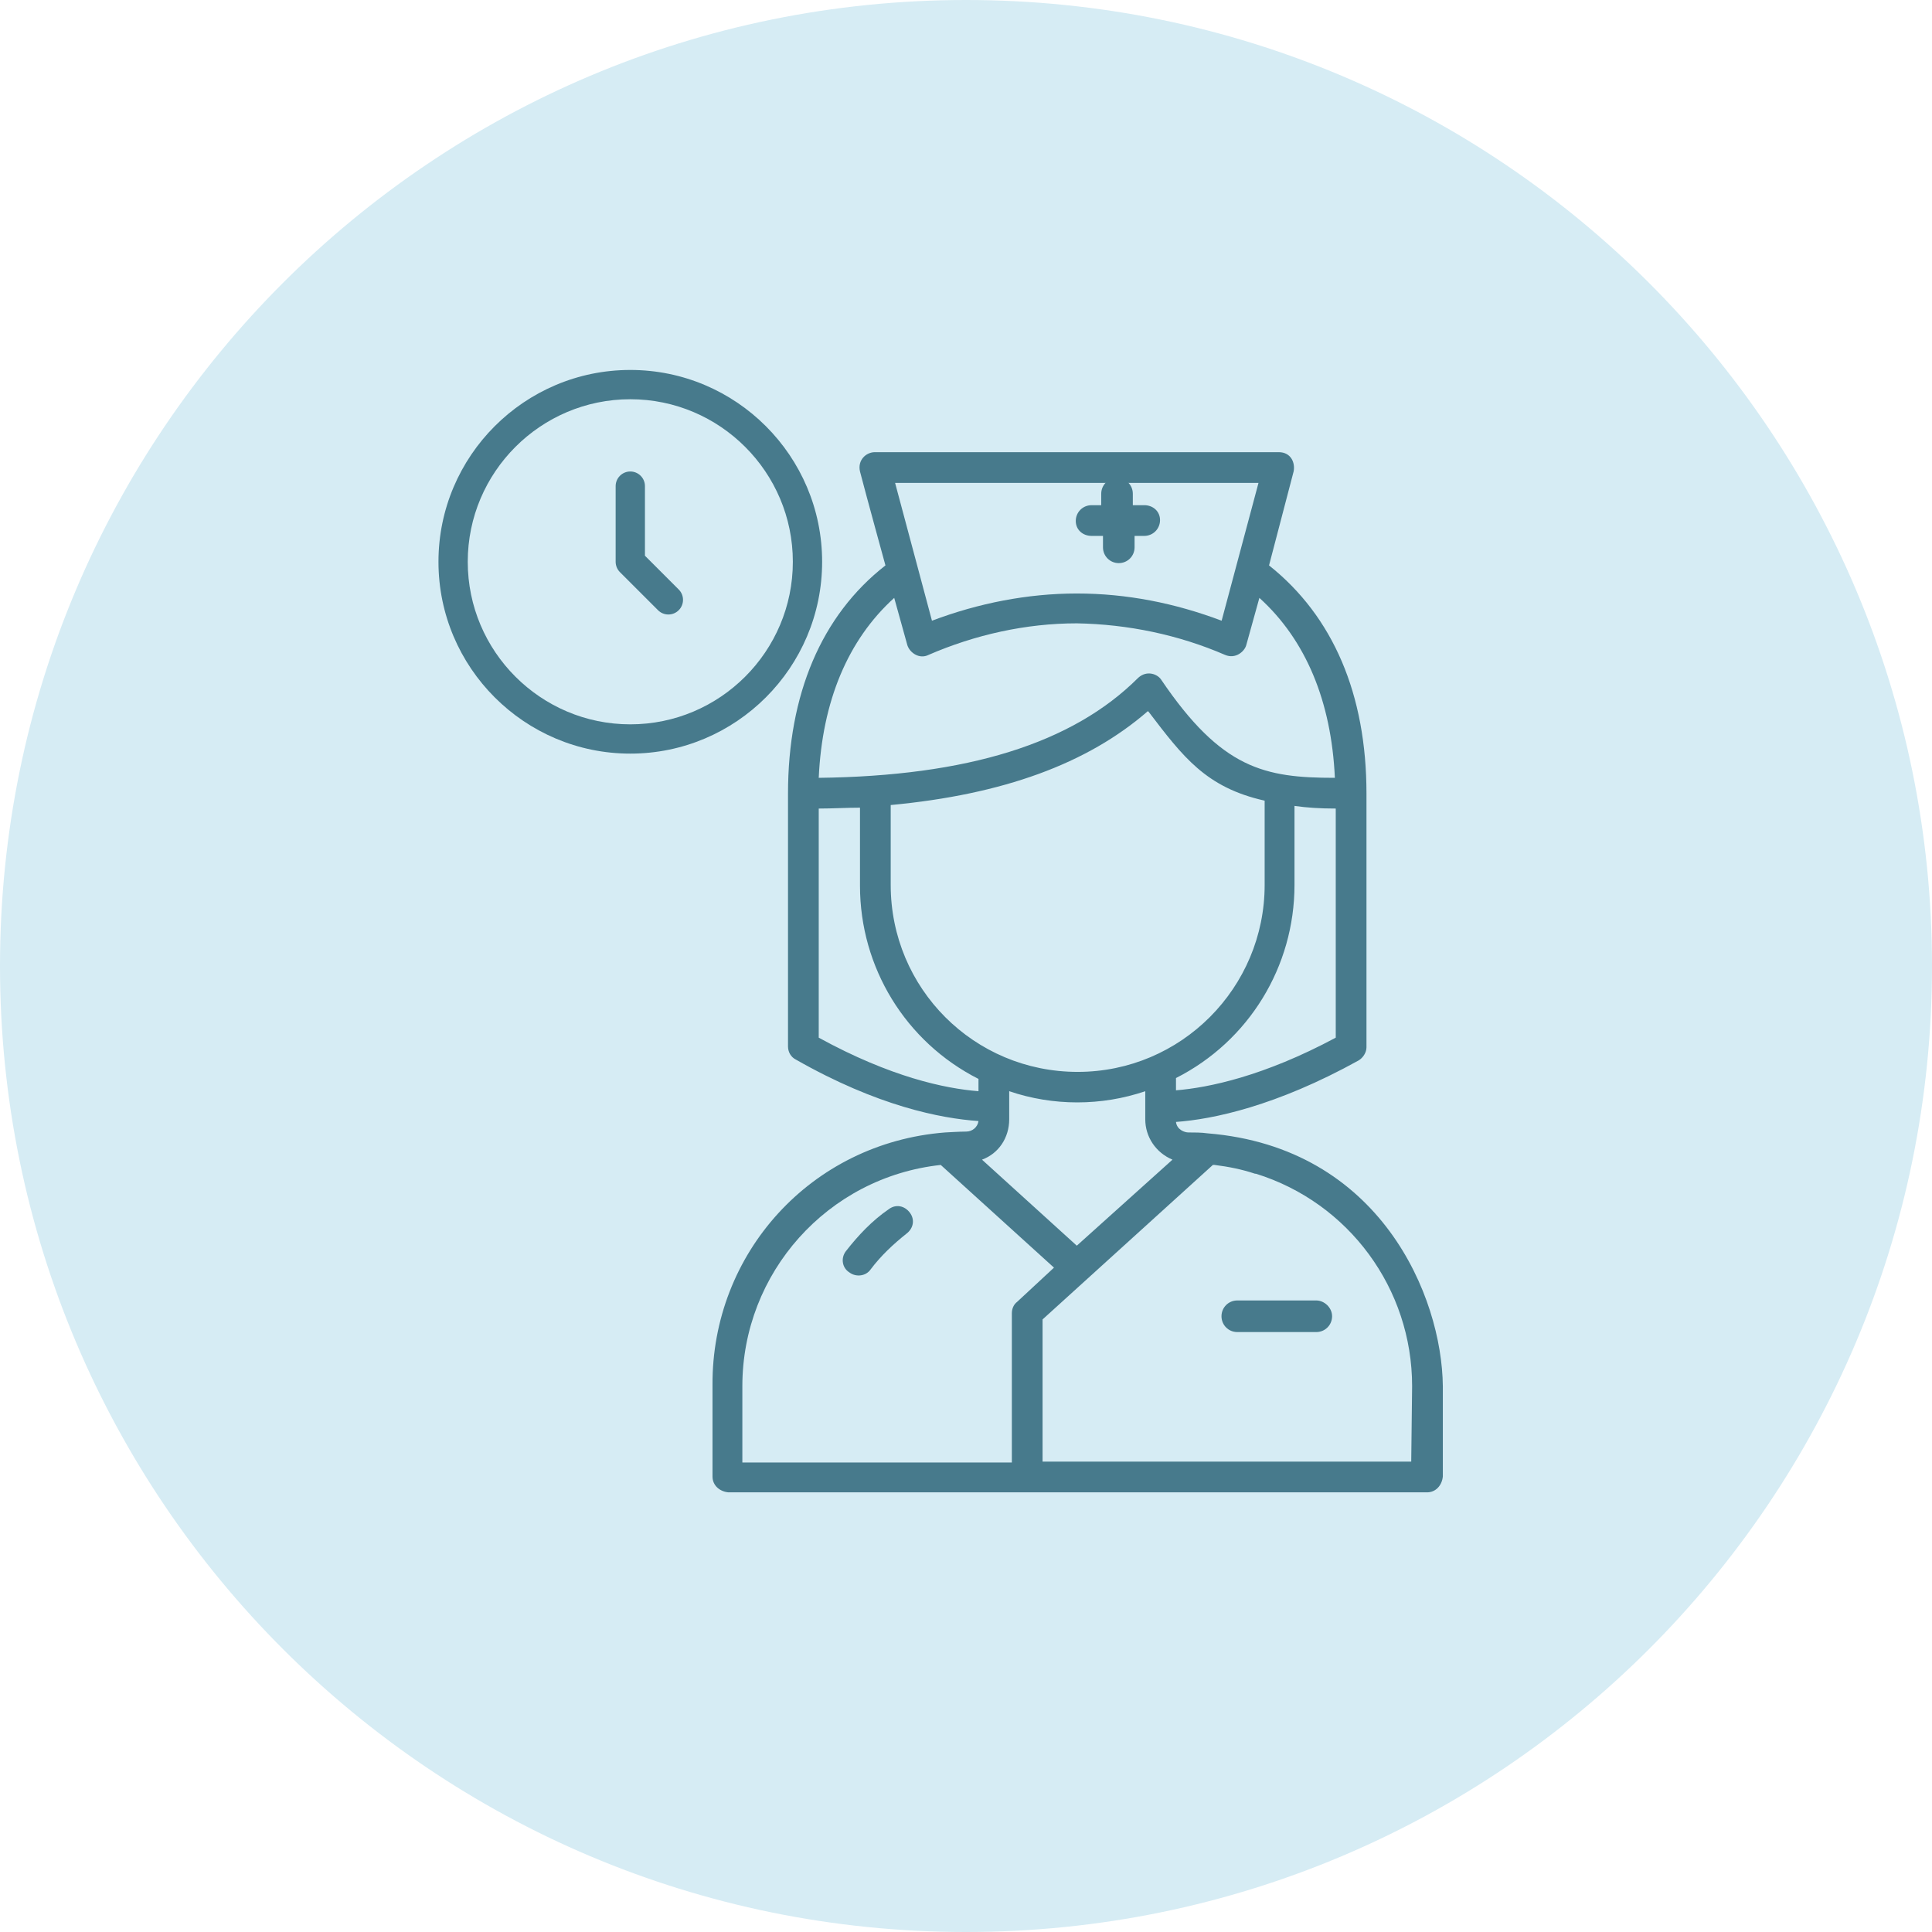
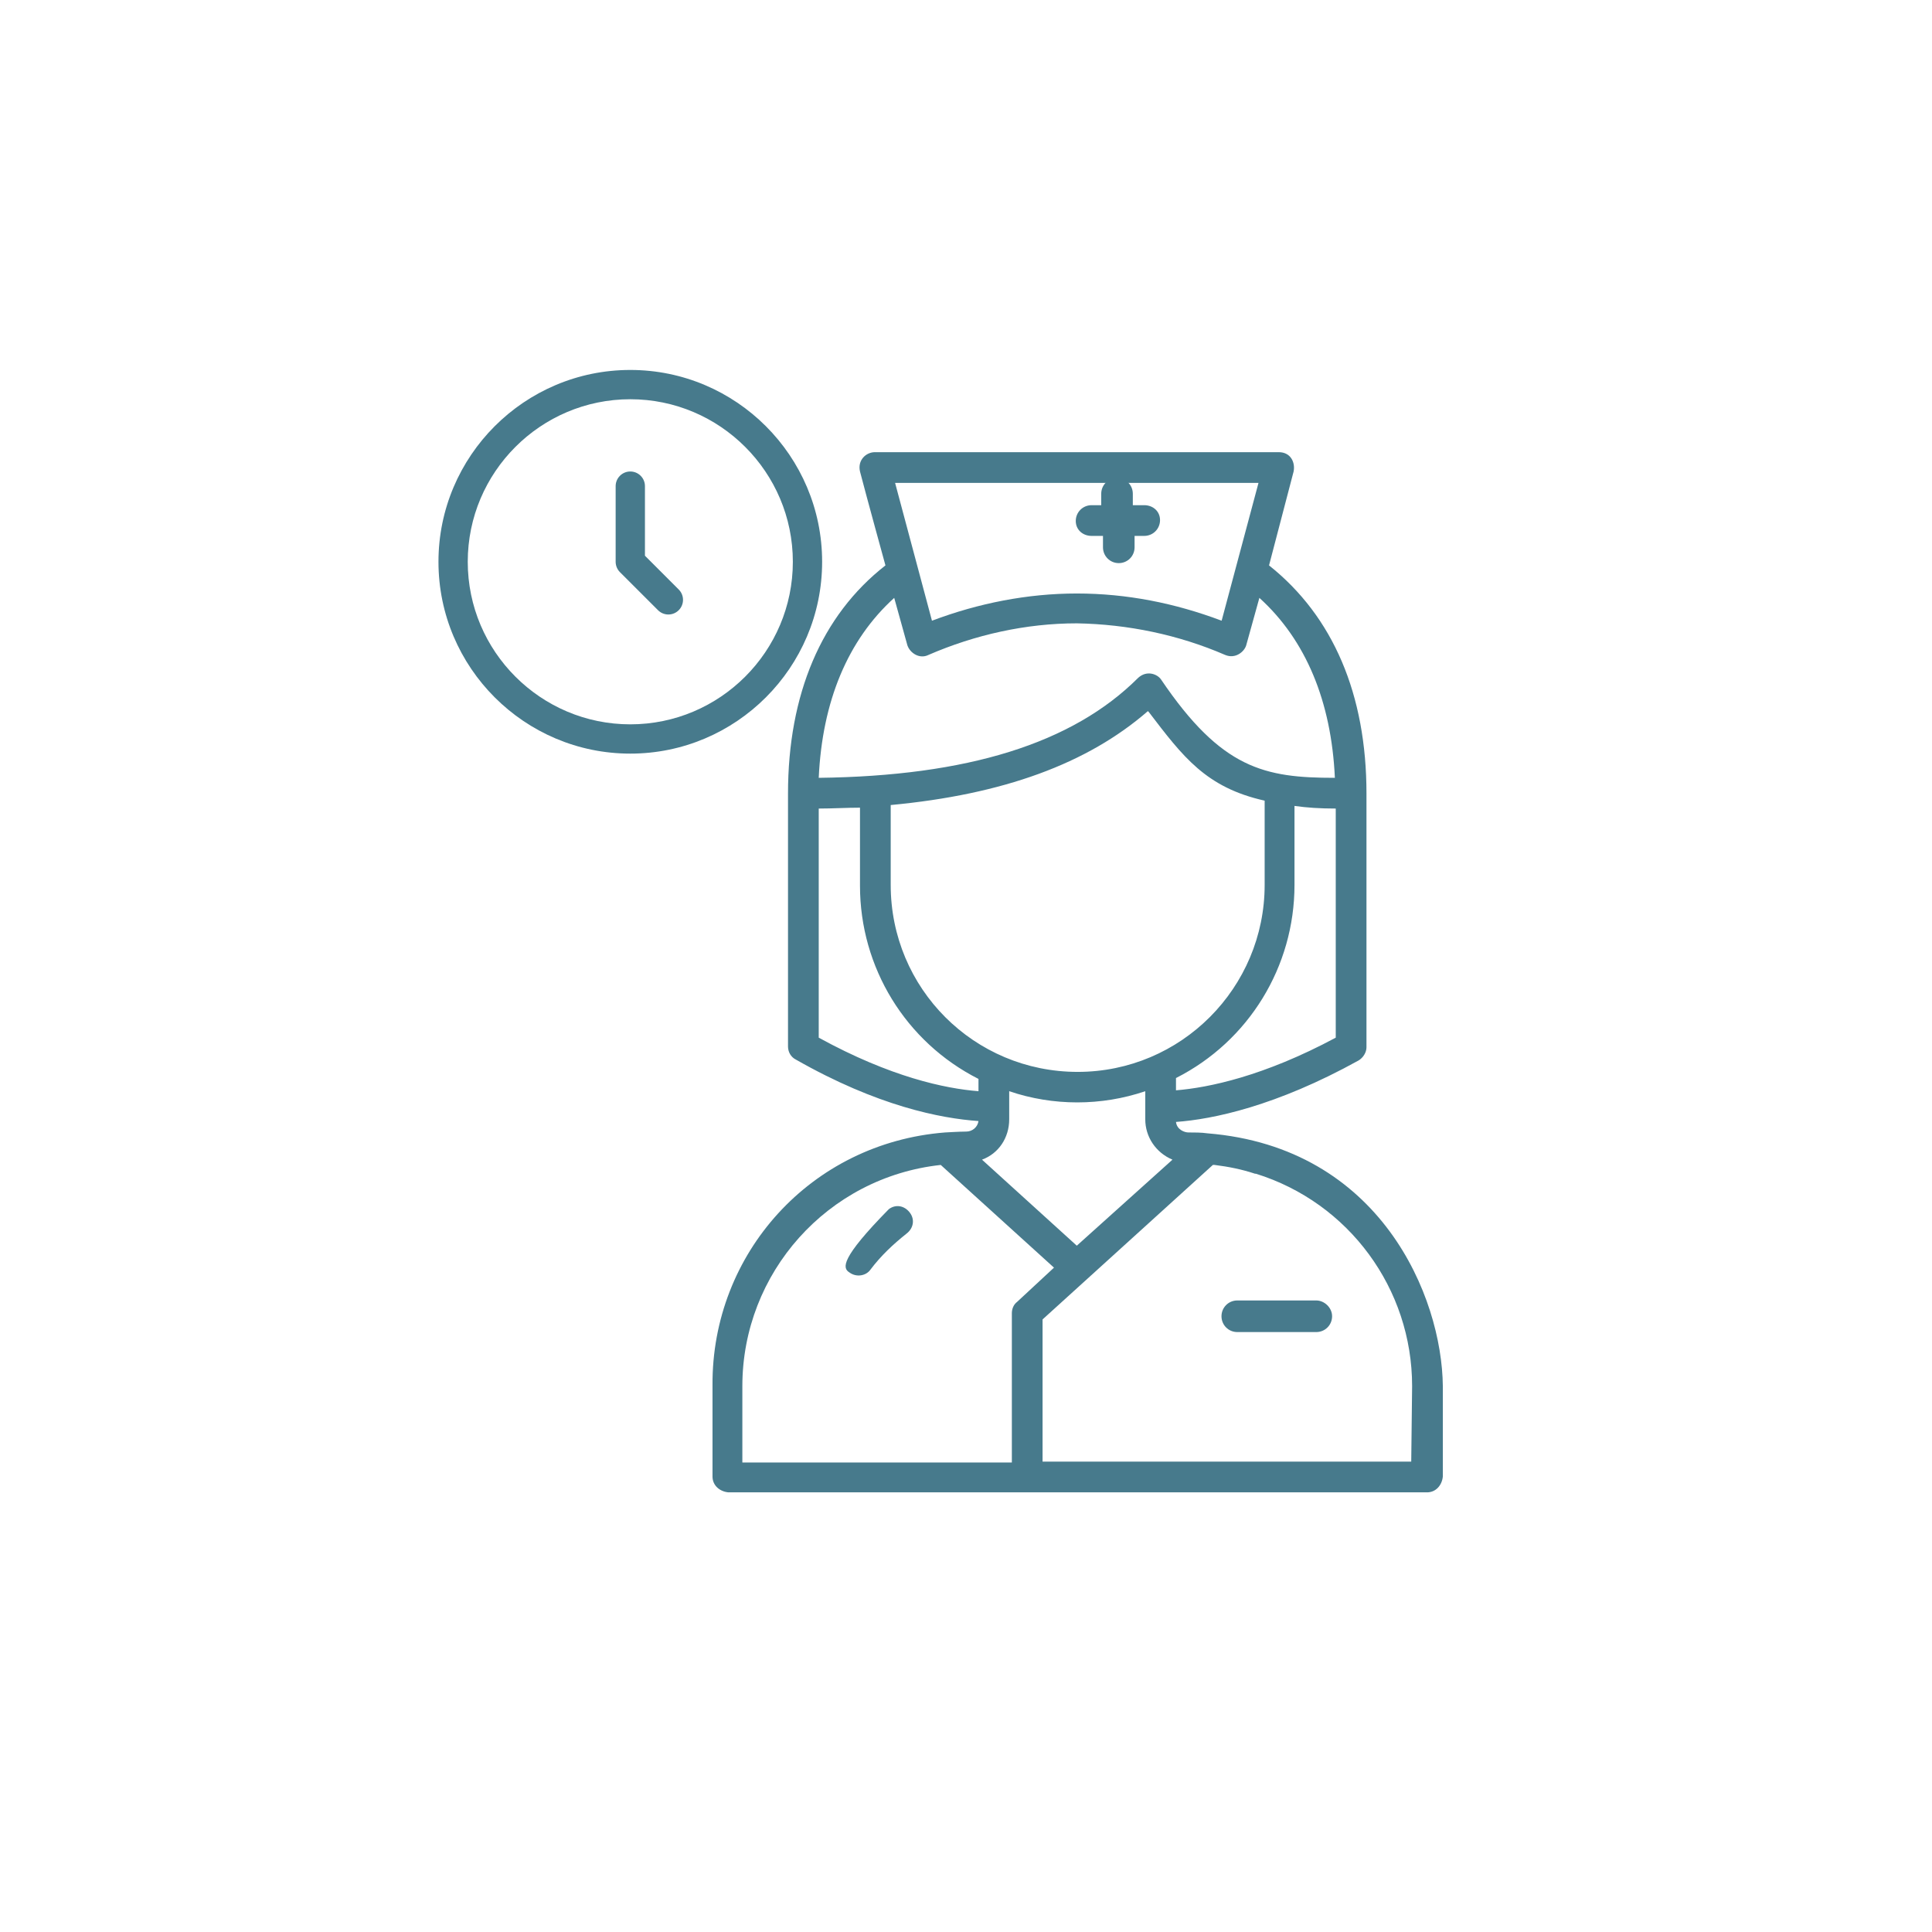
<svg xmlns="http://www.w3.org/2000/svg" width="141" height="141" viewBox="0 0 141 141" fill="none">
  <g clip-path="url(#clip0_345_198)">
-     <path d="M70.5 141C109.436 141 141 109.436 141 70.5C141 31.564 109.436 0 70.5 0C31.564 0 0 31.564 0 70.5C0 109.436 31.564 141 70.5 141Z" fill="#D6ECF4" />
    <path d="M46 27C38.28 27 32 33.28 32 41C32 48.72 38.28 55 46 55C53.72 55 60 48.72 60 41C60 33.28 53.72 27 46 27ZM46 52.863C39.459 52.863 34.137 47.541 34.137 41C34.137 34.459 39.459 29.137 46 29.137C52.541 29.137 57.863 34.459 57.863 41C57.863 47.541 52.541 52.863 46 52.863Z" fill="#477A8C" />
    <path d="M49.534 43.023L47.069 40.557V35.478C47.069 34.888 46.59 34.41 46 34.41C45.41 34.41 44.931 34.888 44.931 35.478V41C44.931 41.284 45.044 41.555 45.244 41.756L48.023 44.534C48.232 44.743 48.505 44.847 48.779 44.847C49.052 44.847 49.325 44.743 49.534 44.534C49.952 44.117 49.952 43.44 49.534 43.023Z" fill="#477A8C" />
    <path d="M79.665 39.111H80.497V39.944C80.497 40.584 81.01 41.097 81.65 41.097C82.291 41.097 82.803 40.584 82.803 39.944V39.111H83.508C84.149 39.111 84.661 38.598 84.661 37.958C84.661 37.317 84.149 36.869 83.508 36.869H82.675V36.036C82.675 35.395 82.163 34.883 81.522 34.883C80.882 34.883 80.369 35.395 80.369 36.036V36.869H79.665C79.024 36.869 78.511 37.381 78.511 38.022C78.511 38.663 79.024 39.111 79.665 39.111Z" fill="#477A8C" />
-     <path d="M64.866 88.247C63.649 89.08 62.624 90.169 61.727 91.322C61.343 91.834 61.471 92.539 61.983 92.859C62.496 93.244 63.2 93.116 63.521 92.667C64.29 91.642 65.186 90.809 66.147 90.041C66.66 89.656 66.788 89.016 66.403 88.503C66.019 87.991 65.379 87.862 64.866 88.247Z" fill="#477A8C" />
+     <path d="M64.866 88.247C61.343 91.834 61.471 92.539 61.983 92.859C62.496 93.244 63.2 93.116 63.521 92.667C64.29 91.642 65.186 90.809 66.147 90.041C66.66 89.656 66.788 89.016 66.403 88.503C66.019 87.991 65.379 87.862 64.866 88.247Z" fill="#477A8C" />
    <path d="M88.132 82.713C87.683 82.648 87.171 82.648 86.722 82.648C86.466 82.648 85.889 82.456 85.825 81.88C88.516 81.688 93.129 80.727 99.15 77.395C99.471 77.203 99.727 76.819 99.727 76.434V57.92C99.727 50.681 97.293 44.98 92.616 41.264L94.41 34.409C94.538 33.769 94.218 33 93.321 33H63.852C63.211 33 62.571 33.577 62.763 34.409C63.211 36.139 64.621 41.264 64.621 41.264C59.944 44.916 57.51 50.681 57.51 57.92V76.37C57.51 76.755 57.702 77.139 58.086 77.331C64.044 80.727 68.657 81.623 71.411 81.816C71.347 82.264 70.963 82.584 70.514 82.584C70.002 82.584 69.041 82.648 68.977 82.648C59.175 83.417 51.936 91.489 52 101.098V107.761C52 108.402 52.513 108.85 53.154 108.914H104.147C104.788 108.914 105.236 108.402 105.3 107.761V101.162C105.236 94.628 100.752 83.737 88.132 82.713ZM78.586 90.912L71.668 84.634C72.885 84.186 73.653 83.033 73.653 81.688V79.638C76.857 80.727 80.38 80.727 83.583 79.638V81.688C83.583 82.969 84.352 84.122 85.569 84.634L78.586 90.912ZM65.005 58.753C73.205 57.984 79.355 55.742 83.775 51.898L83.84 51.962C86.338 55.23 88.004 57.472 92.296 58.433V64.583C92.296 72.078 86.21 78.228 78.65 78.228C71.091 78.228 65.005 72.142 65.005 64.583V58.753ZM85.825 79.573V78.677C91.143 75.986 94.474 70.541 94.474 64.583V58.817C95.371 58.945 96.332 59.009 97.485 59.009V75.73C92.232 78.548 88.196 79.381 85.825 79.573ZM91.847 35.242L89.157 45.3C85.761 44.019 82.238 43.314 78.586 43.314C74.999 43.314 71.411 44.019 68.016 45.3L65.325 35.242H91.847ZM65.261 43.634L66.222 47.094C66.415 47.67 67.119 48.119 67.76 47.798C71.155 46.325 74.871 45.492 78.586 45.492C82.302 45.556 86.018 46.325 89.413 47.798C90.182 48.119 90.822 47.542 90.95 47.094L91.911 43.634C95.307 46.709 97.165 51.194 97.421 56.767C92.296 56.767 89.157 56.127 84.736 49.592C84.48 49.208 83.711 48.888 83.071 49.464C78.266 54.269 70.579 56.639 59.752 56.767C60.008 51.194 61.866 46.709 65.261 43.634ZM59.752 59.009C60.777 59.009 61.802 58.945 62.763 58.945V64.647C62.763 70.605 66.094 76.05 71.411 78.741V79.638C68.977 79.445 65.005 78.612 59.752 75.73V59.009ZM54.178 101.162C54.178 92.898 60.393 85.916 68.657 85.019L76.921 92.514L74.23 95.013C73.974 95.205 73.846 95.525 73.846 95.845V106.736H54.178V101.162ZM102.994 106.672H76.088V96.294L88.516 85.019H88.58H88.644C89.669 85.147 90.63 85.339 91.591 85.659H91.655C98.446 87.773 103.058 94.052 103.058 101.162L102.994 106.672Z" fill="#477A8C" />
    <path d="M96.064 94.909H90.299C89.658 94.909 89.146 95.422 89.146 96.062C89.146 96.703 89.658 97.216 90.299 97.216H96.064C96.705 97.216 97.218 96.703 97.218 96.062C97.218 95.422 96.641 94.909 96.064 94.909Z" fill="#477A8C" />
  </g>
  <defs>
    <clipPath id="clip0_345_198">
      <rect width="141" height="141" fill="white" />
    </clipPath>
  </defs>
</svg>